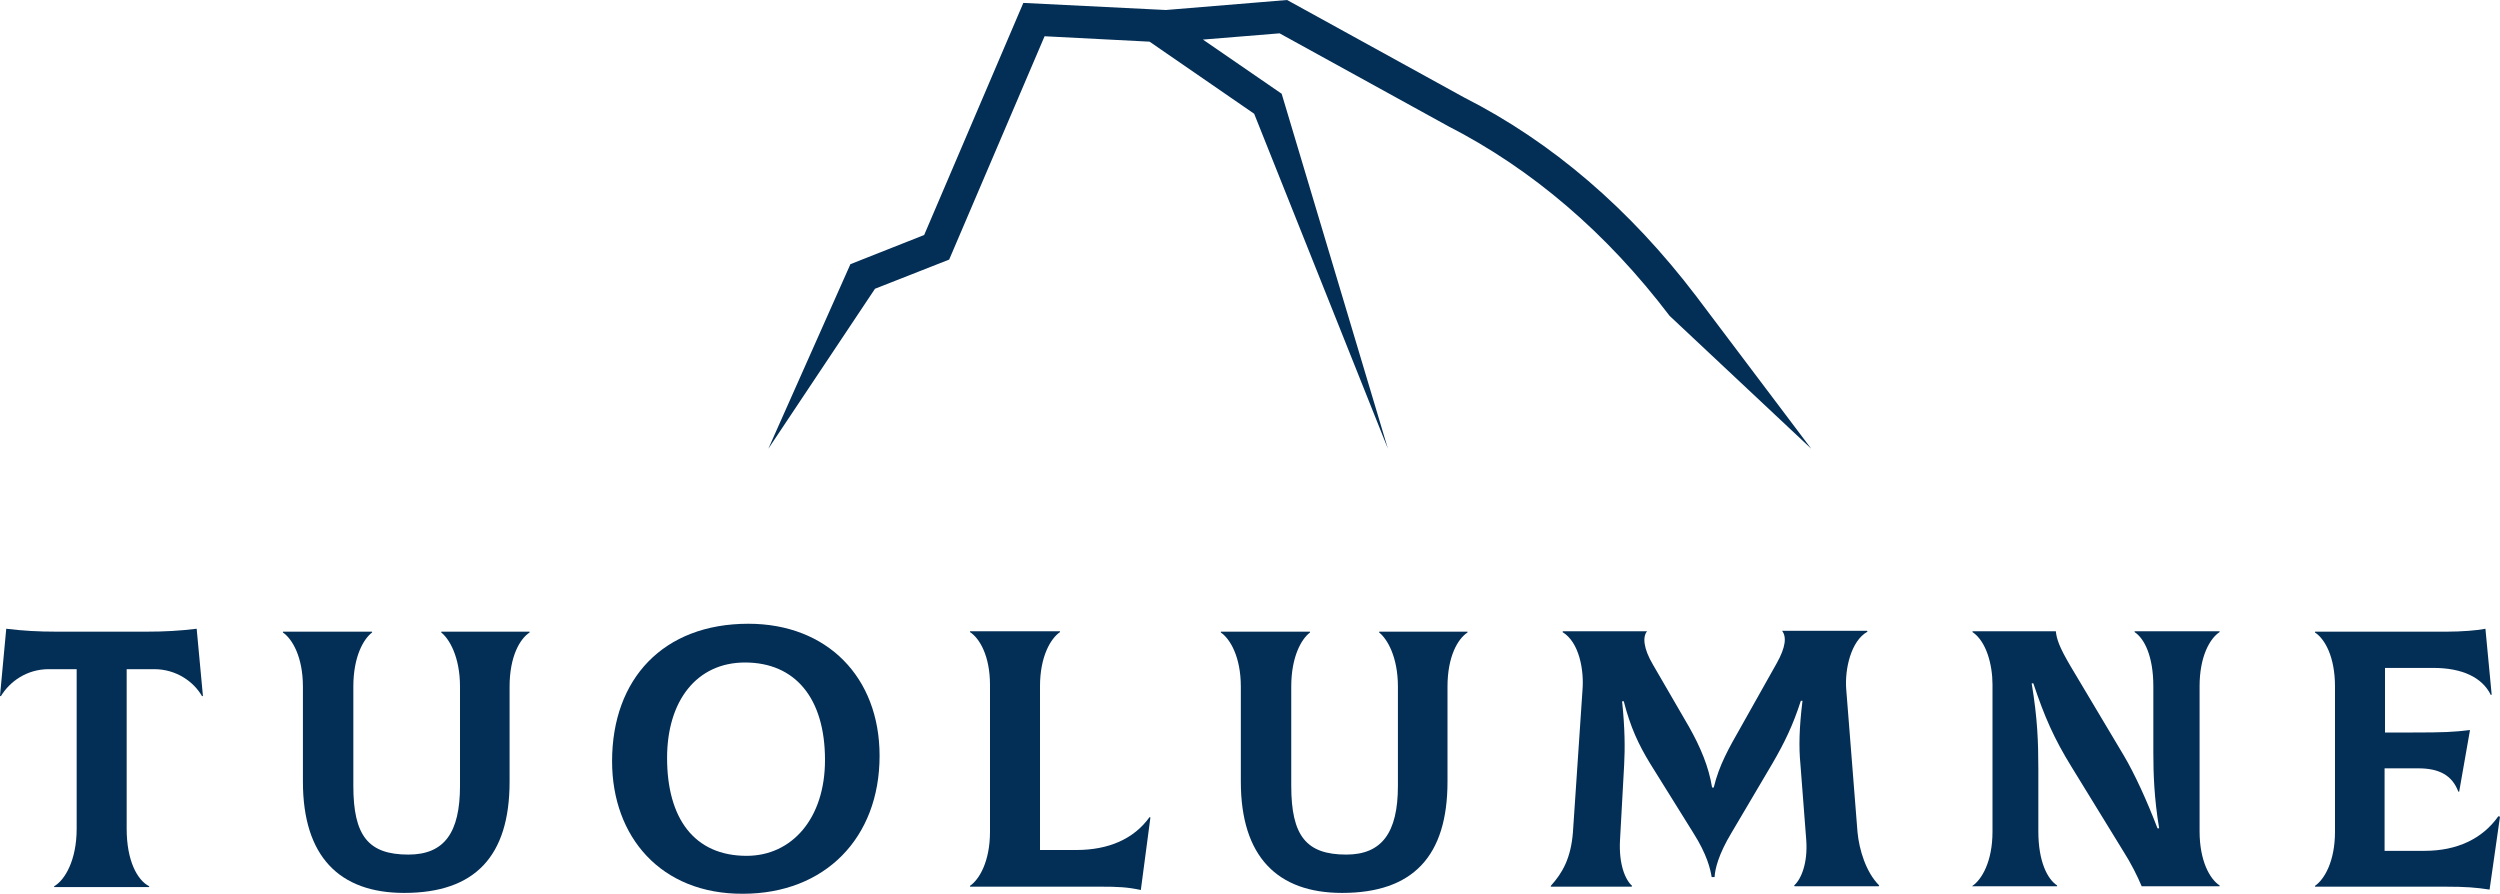
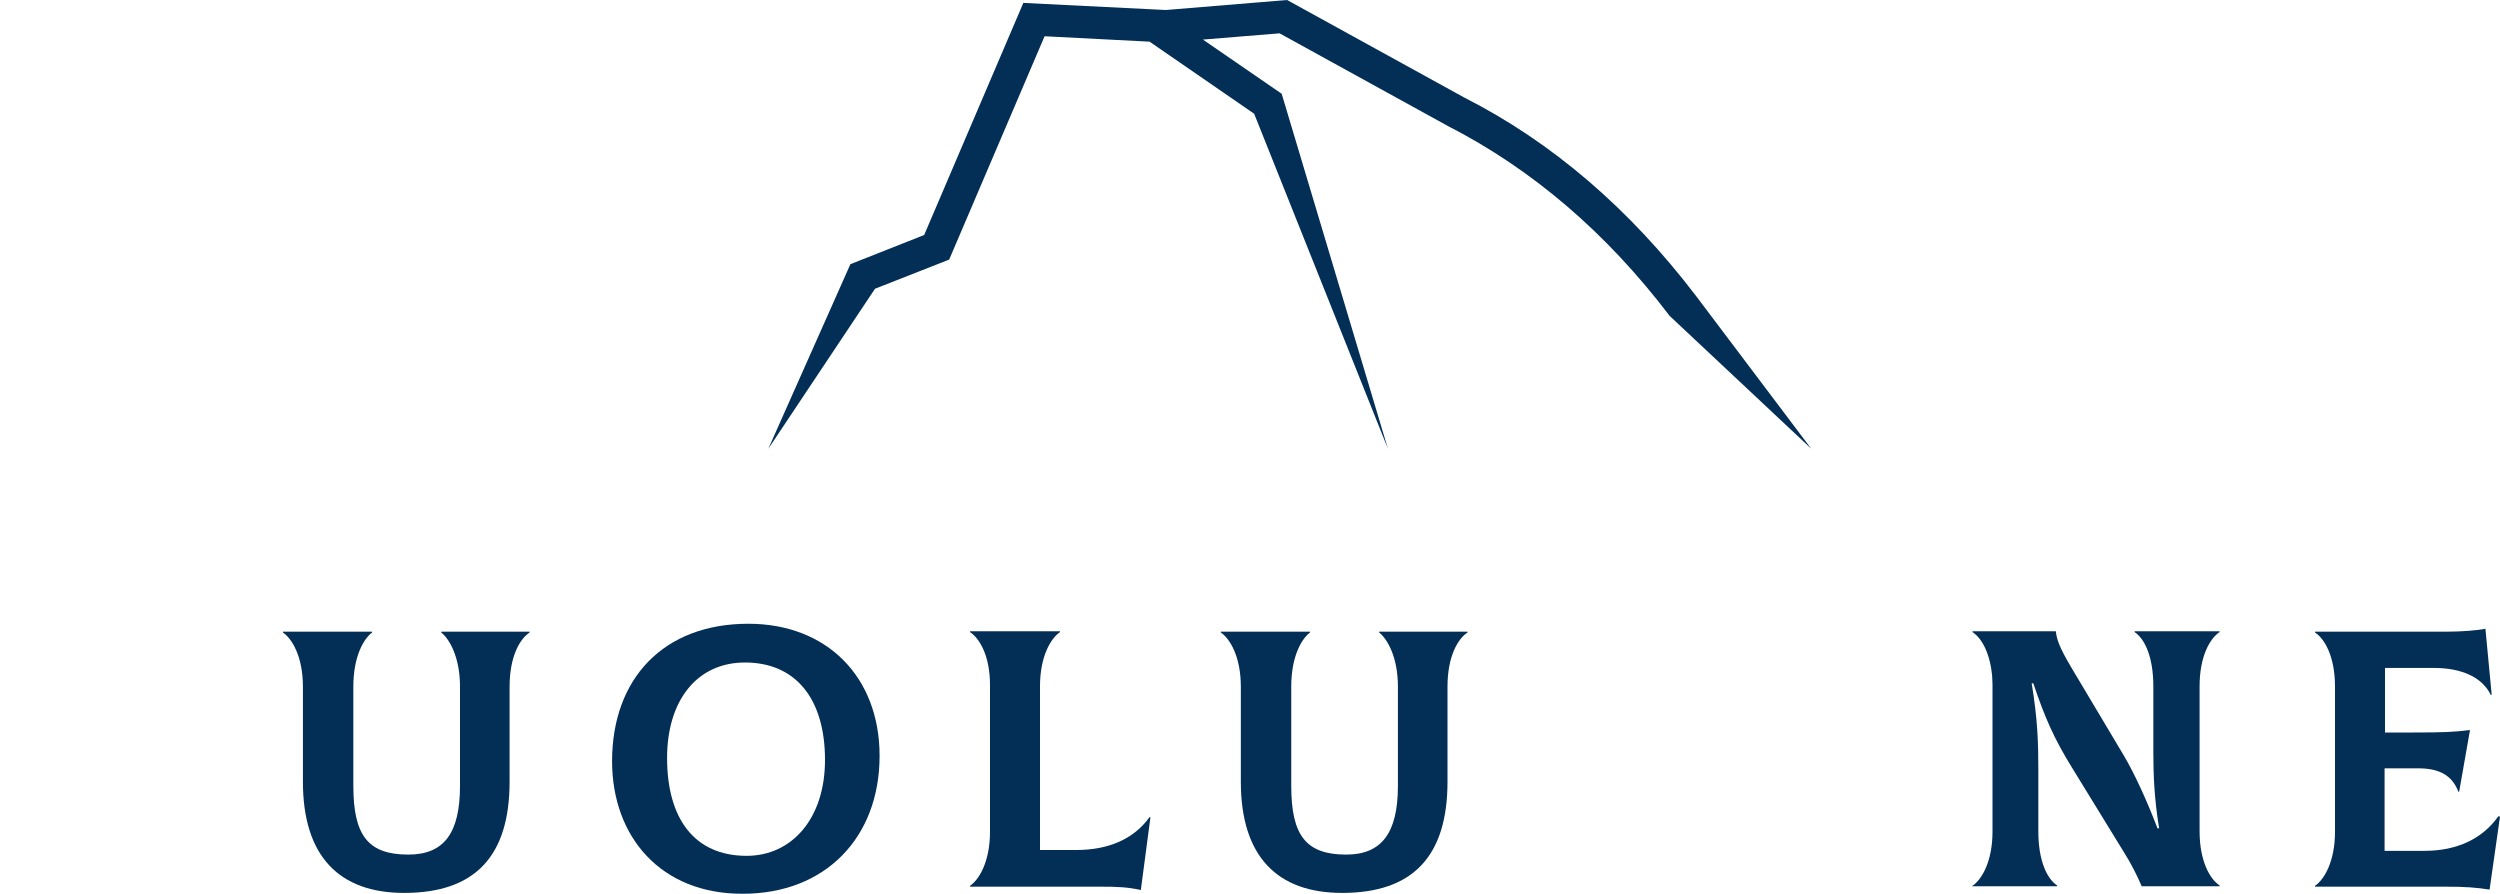
<svg xmlns="http://www.w3.org/2000/svg" id="Layer_1" x="0px" y="0px" viewBox="0 0 600 214.5" style="enable-background:new 0 0 600 214.5;" xml:space="preserve">
  <style type="text/css"> .st0{fill:#032E56;} </style>
  <g>
-     <path class="st0" d="M48.7,167l-0.2,0.1c-2-3.5-6.2-6.5-11.5-6.5h-6.6v38.3c0,7.6,2.5,12.3,5.4,13.8v0.2H13v-0.2 c2.6-1.5,5.4-6.3,5.4-13.8v-38.3h-6.7c-5.3,0-9.4,3-11.5,6.5L0,167l1.5-16.1c4.1,0.5,7.8,0.7,12.1,0.7h21.5c4.3,0,8-0.2,12.1-0.7 L48.7,167z" />
    <path class="st0" d="M72.7,187.6v-22.8c0-7.2-2.6-11.5-4.8-13v-0.2h21.4v0.2c-2,1.5-4.5,5.7-4.5,13v23.8c0,12,3.6,16.5,13.2,16.5 c8.6,0,12.4-5.2,12.4-16.5v-23.8c0-7.2-2.6-11.5-4.5-13v-0.2h21.2v0.2c-2.3,1.5-4.8,5.7-4.8,13v22.8c0,17.9-8.3,26.7-25.3,26.7 C81.5,214.3,72.7,205.6,72.7,187.6z" />
    <path class="st0" d="M146.9,182.7c0-19.8,12.3-33,32.7-33c18.9,0,31.5,12.8,31.5,31.7c0,19.7-13.1,33.1-32.8,33.1 C158.6,214.6,146.9,200.8,146.9,182.7z M198,182.4c0-14.9-7.2-23.4-19.2-23.4c-11.6,0-18.7,9.2-18.7,22.9 c0,14.5,6.5,23.5,19.1,23.5C190,205.4,198,196.5,198,182.4z" />
    <path class="st0" d="M264.1,212.8h-31.3v-0.2c2.2-1.5,4.8-5.8,4.8-13v-35.2c0-7-2.5-11.2-4.8-12.7v-0.2h21.6v0.2 c-2.2,1.5-4.8,5.8-4.8,13V204h8.7c7.7,0,13.8-2.6,17.6-7.9l0.2,0.1l-2.3,17.4C270.6,212.9,268.2,212.8,264.1,212.8z" />
    <path class="st0" d="M297.8,187.6v-22.8c0-7.2-2.6-11.5-4.8-13v-0.2h21.4v0.2c-2,1.5-4.5,5.7-4.5,13v23.8c0,12,3.6,16.5,13.2,16.5 c8.5,0,12.4-5.2,12.4-16.5v-23.8c0-7.2-2.6-11.5-4.5-13v-0.2h21.2v0.2c-2.3,1.5-4.8,5.7-4.8,13v22.8c0,17.9-8.3,26.7-25.3,26.7 C306.6,214.3,297.8,205.6,297.8,187.6z" />
-     <path class="st0" d="M372.2,212.6c2.8-3.1,4.8-6.6,5.3-12.8l2.3-34.2c0.4-4.8-0.8-11.5-4.8-13.9l0.1-0.2h20.2 c-1.1,1.3-0.9,4.1,1.4,8l8.7,15c2.7,4.8,4.7,9.5,5.5,14.5h0.4c1.3-5.4,3.6-9.4,6.5-14.5l8.6-15.3c2.2-3.9,2.4-6.4,1.3-7.8h20.4 l0.1,0.2c-4,2.2-5.5,9.1-5.1,13.9l2.7,34.2c0.4,4.2,2,9.6,5.2,12.8l-0.1,0.2h-20.2l-0.1-0.2c1.7-1.5,3.3-5.4,2.9-10.9l-1.4-18.2 c-0.4-4.1-0.3-8.7,0.5-15.2h-0.4c-1.9,5.9-3.9,10-6.8,15l-9.8,16.6c-3.2,5.3-4,8.8-4.1,10.7h-0.7c-0.3-1.9-1.1-5.4-4.4-10.6 L396,183.2c-2.8-4.6-4.7-8.7-6.3-14.9h-0.4c0.7,6.6,0.7,11.4,0.5,15.2l-1,18.2c-0.3,5.6,1.2,9.4,2.9,10.9l-0.1,0.2h-19.4V212.6z" />
    <path class="st0" d="M473.4,212.6c2.2-1.5,4.8-5.8,4.8-13v-35.3c0-4.8-1.5-10.4-4.8-12.6v-0.2h20c0.2,1.8,0.7,3.6,3.6,8.5 l12.7,21.3c2.6,4.4,5.5,10.7,8.1,17.5h0.4c-1.2-7.1-1.4-13.2-1.4-18.2v-15.9c0-7.3-2.2-11.5-4.5-13v-0.2h20.4v0.2 c-2.3,1.5-4.8,5.8-4.8,13v34.8c0,7.2,2.5,11.5,4.8,13v0.2H514c-1-2.4-2.6-5.6-4.4-8.4l-12.4-20.2c-4.2-6.8-6.5-12-9.2-20.1h-0.4 c1.4,8.4,1.6,14.1,1.6,20.5v15c0,7.3,2.2,11.5,4.5,13v0.2h-20.4L473.4,212.6L473.4,212.6z" />
    <path class="st0" d="M600,196l-2.5,17.5c-3.3-0.5-5.6-0.7-10.8-0.7h-31.1v-0.2c2.2-1.5,4.8-5.8,4.8-13v-34.8c0-7.3-2.5-11.5-4.8-13 v-0.2h31.6c3.5,0,7.4-0.3,9.3-0.7l1.5,15.8l-0.2,0.1c-2.1-4.3-7-6.5-13.8-6.5h-11.6v15.5h6.7c7.3,0,9.8-0.1,13.7-0.6l-2.6,14.8H590 c-1.5-4-4.7-5.6-9.6-5.6h-8.1v19.8h9.6c7.8,0,13.9-2.9,17.7-8.3L600,196z" />
  </g>
  <path class="st0" d="M407.1,71.1c-15.9-20.9-34.6-37-55.7-47.7L308.9,0l-29.1,2.4l-34.2-1.7l-23.8,55.7l-17.7,7l-19.7,44.3L210,69.3 l17.8-7l22.9-53.6l25.2,1.3L301,27.3l32.1,80.4l-25.5-85.2l-18.9-13L307.1,8l40.5,22.3l0,0c20.1,10.3,38,25.6,53.1,45.5l34,31.9 L407.1,71.1z" />
</svg>